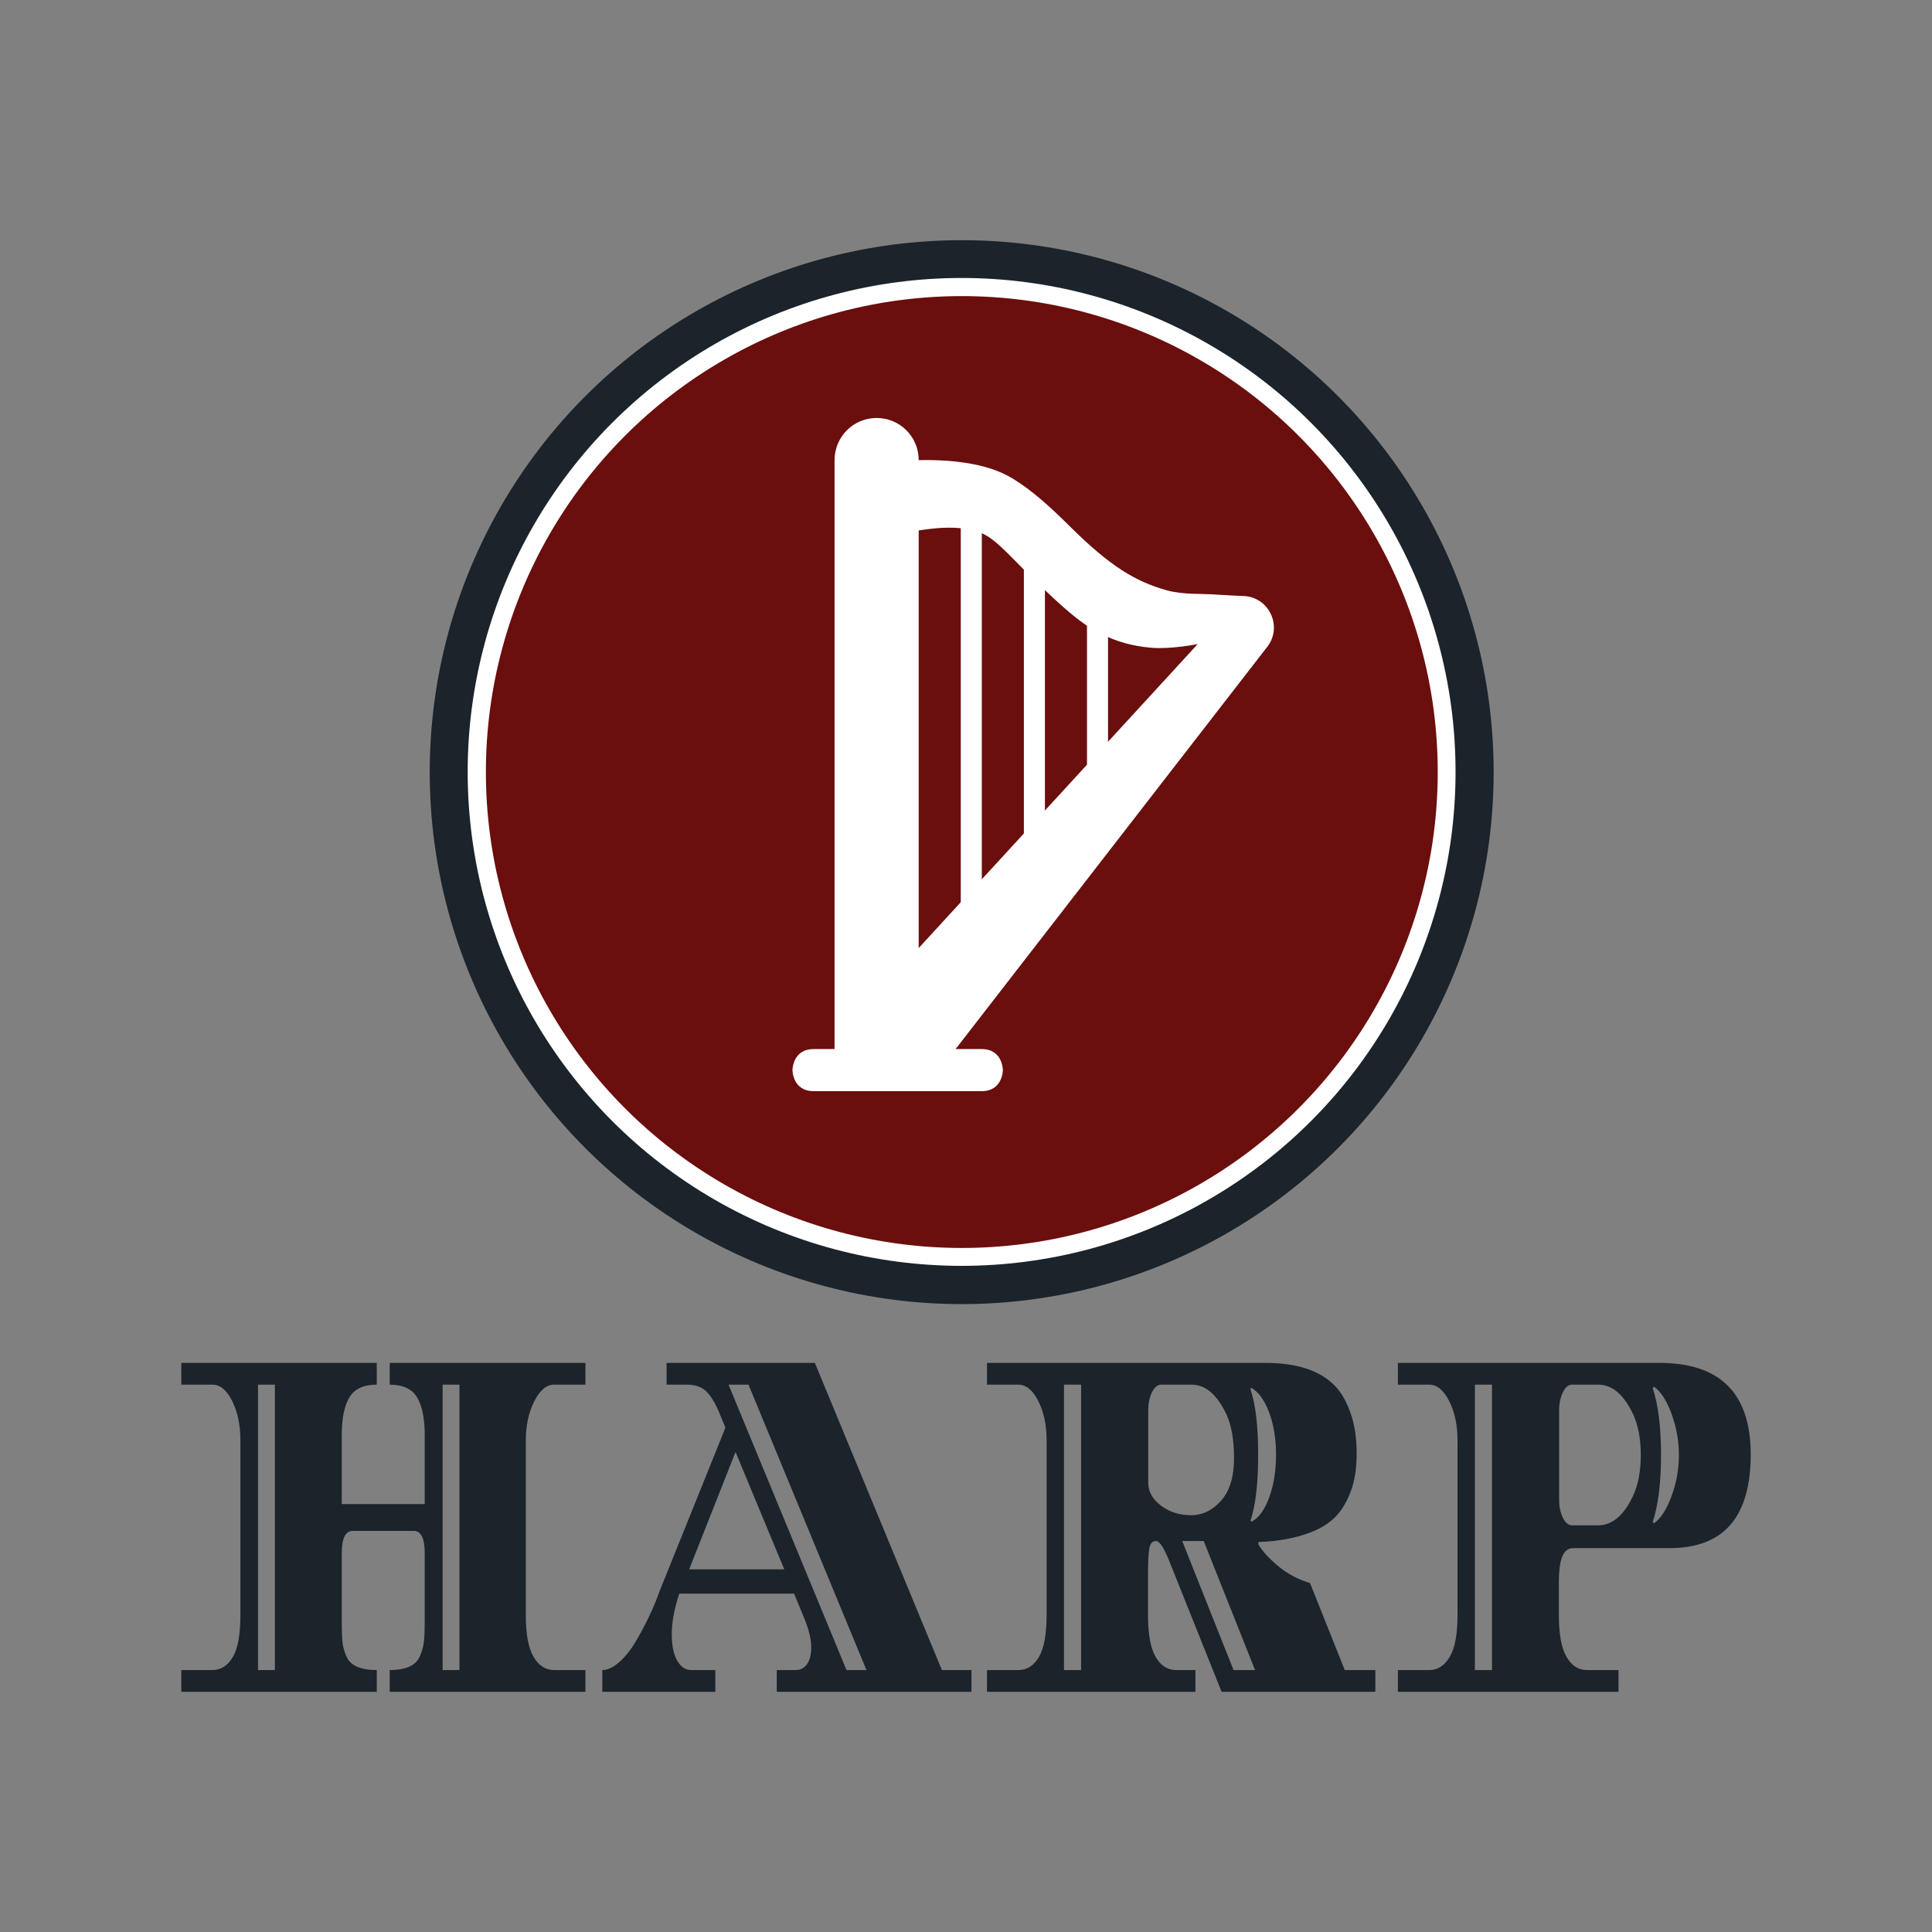
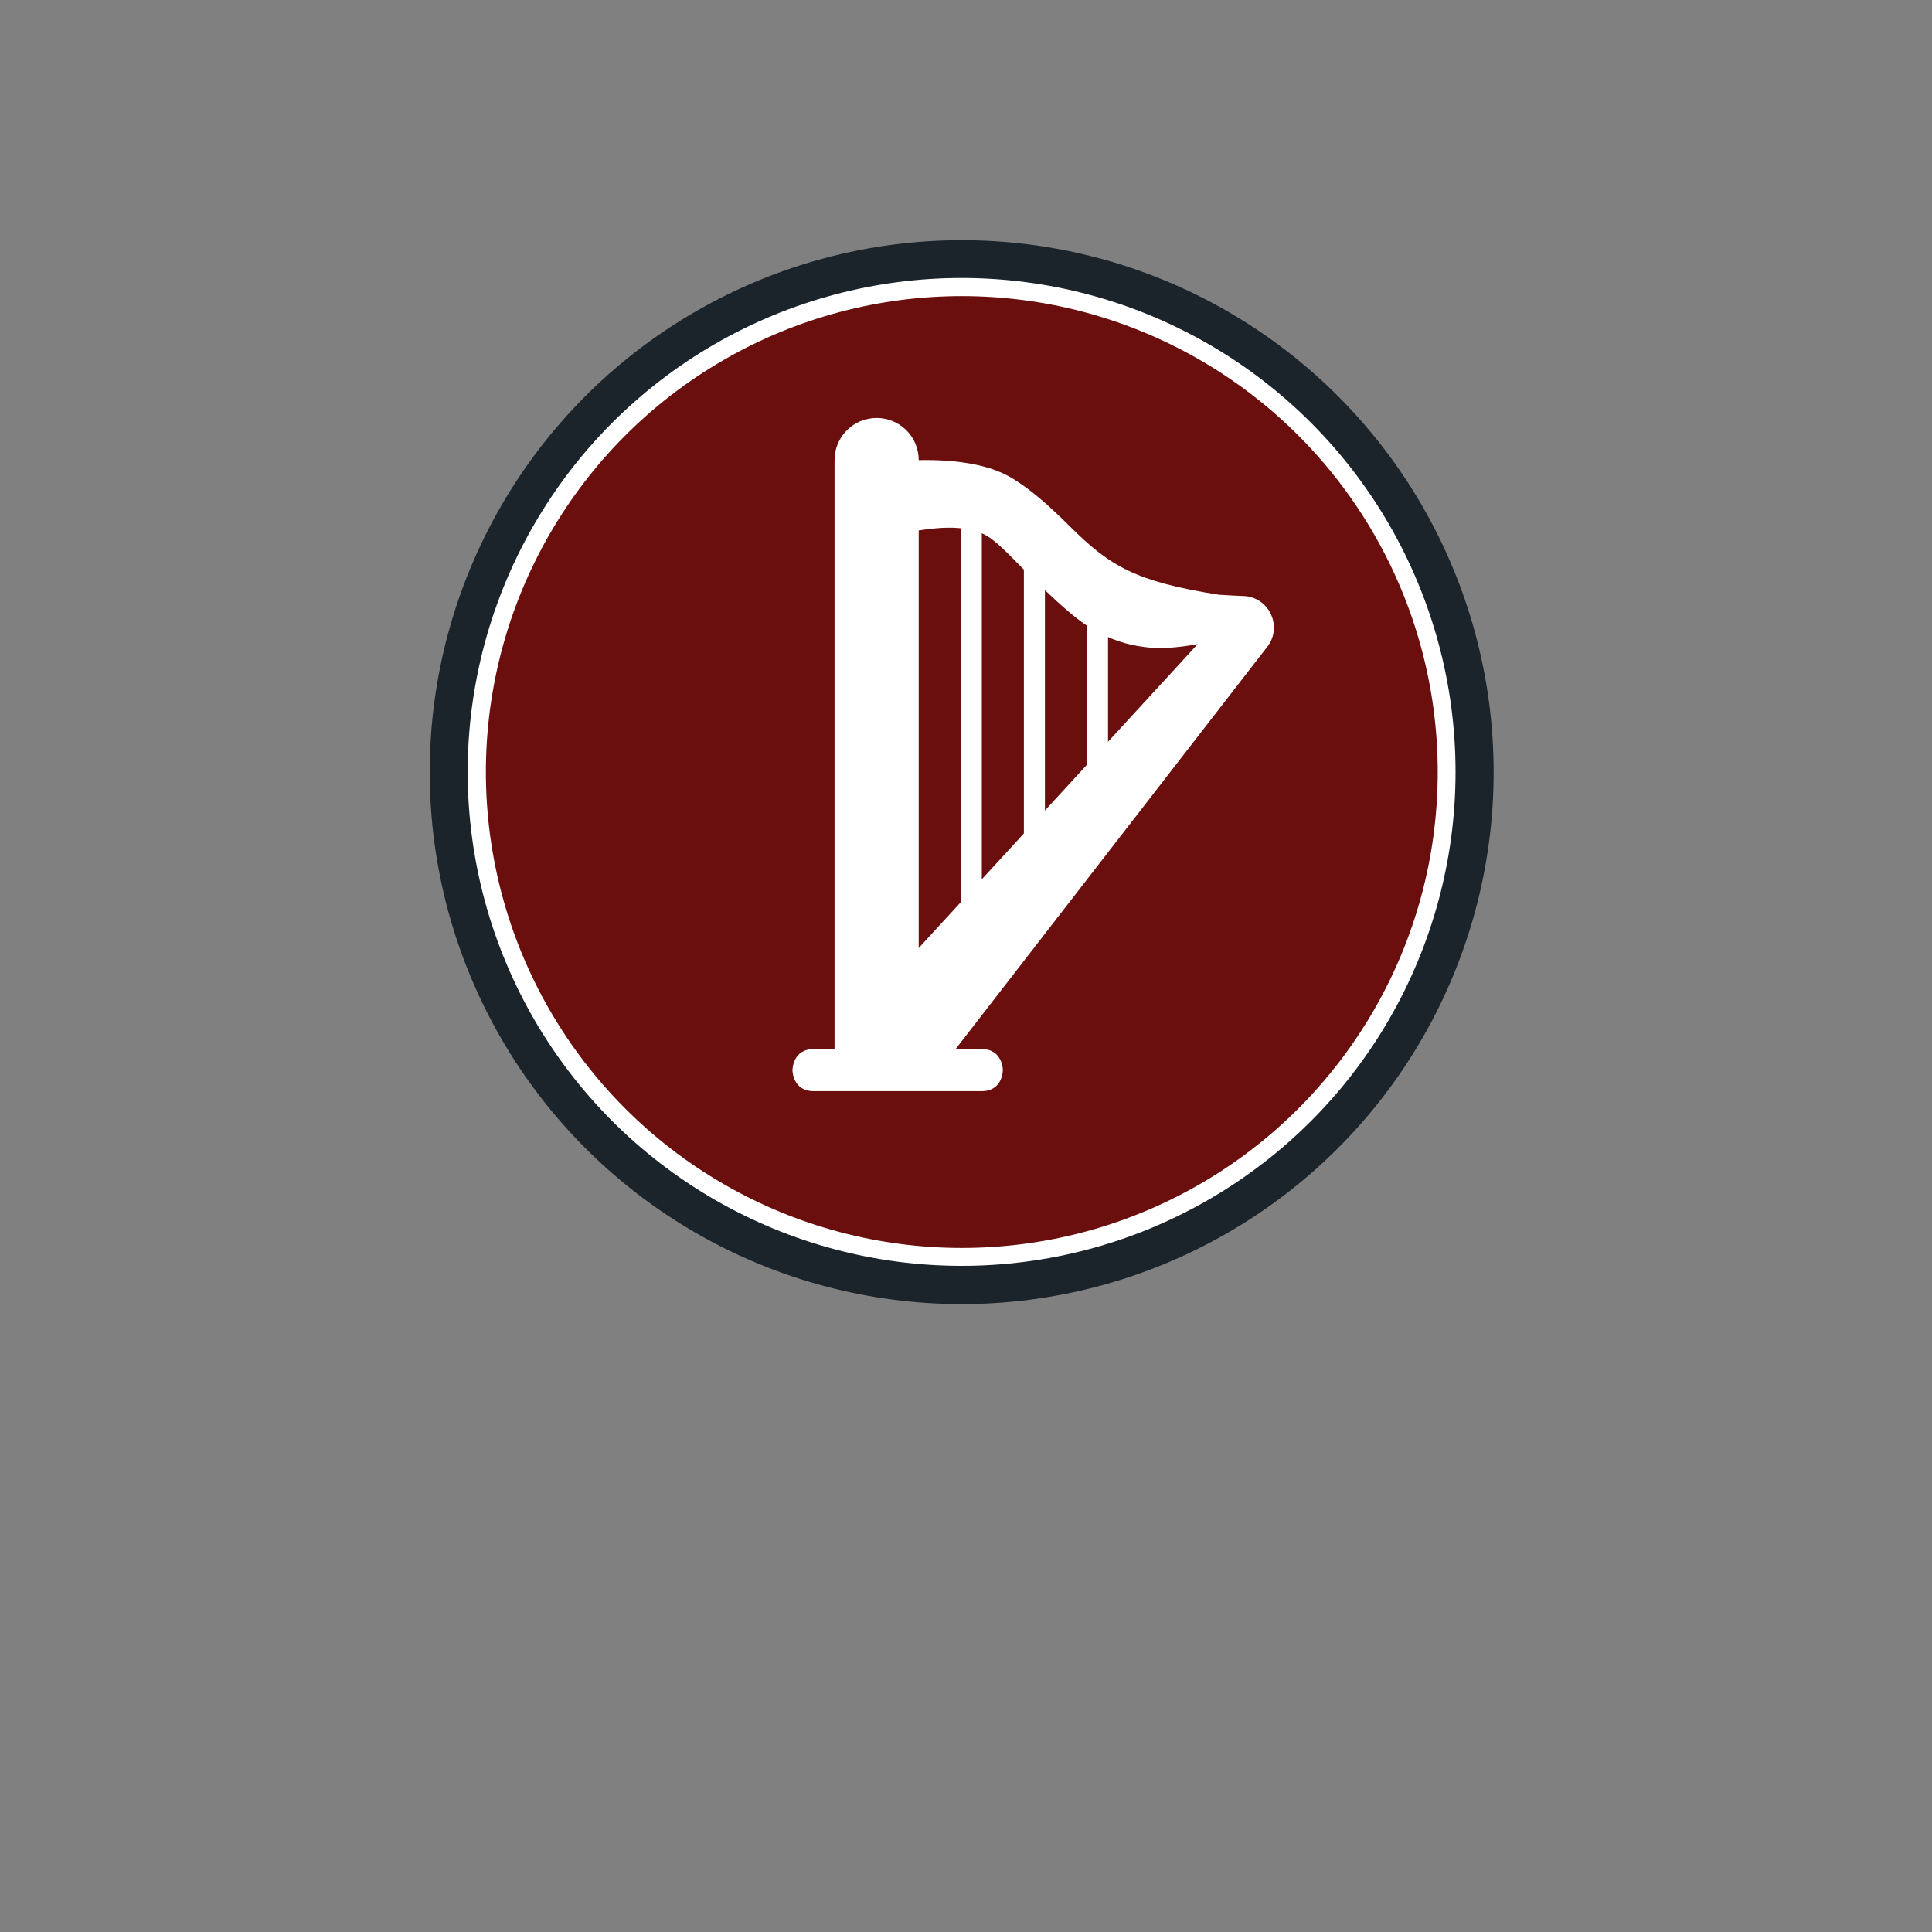
<svg xmlns="http://www.w3.org/2000/svg" width="512" height="512" viewBox="0 0 512 512" data-svgdocument="" id="_ocpLIro1F74dJIzcGnqzd" class="fl-svgdocument" x="0" y="0" style="overflow: hidden;">
  <rect x="0" y="0" width="512" height="512" fill="#808080" stroke="none" />
  <defs id="_PSZFu9xtrjoEa0maZ9N2D" transform="matrix(1.102, 0, 0, 1.102, -25.94, -18.293)" />
  <circle id="_Ub7jrYIh-X2D08wyqUHSW" cx="88.385" cy="88.385" r="88.385" stroke="none" fill="#1b232b" transform="matrix(1.595, 0, 0, 1.595, 113.882, 63.653)" />
  <circle id="_BOs3ClHidTg_yLI2i1HYn" cx="88.385" cy="88.385" r="88.385" stroke="none" fill="#ffffff" transform="matrix(1.481, 0, 0, 1.481, 123.94, 73.668)" />
  <circle id="_cC4O9fzxZMhvE_9HEUacF" cx="88.385" cy="88.385" r="88.385" stroke="none" fill="#6b0e0e" transform="matrix(1.427, 0, 0, 1.427, 128.764, 78.472)" />
  <g id="_UsPwNbd85DaKPCK8EO2qQ" transform="matrix(0.896, 0, 0, 0.896, 26.923, 33.137)">
    <path id="_DJCnSFdxg-prQM3lViAdR" d="M6,30 L6,2.005 C6,0.892 5.108,0 4,0 C2.891,0 2,0.897 2,2.005 L2,30 L1.005,30 C0,30 0,31 0,31 C0,31 0,32 1.005,32 L8.995,32 C10,32 10,31 10,31 C10,31 10,30 8.995,30 L6,30 Z M8,4 L9,4 L9,24 L8,24 L8,4 Z M11,6 L12,6 L12,20 L11,20 L11,6 Z M14,8 L15,8 L15,17 L14,17 L14,8 Z" stroke="none" fill="#ffffff" transform="matrix(6.222, 0, 0, 6.222, 204.344, 86.642)" />
-     <path id="_vBWYpUMtzTBVqgCCTXrVi" d="M5.048,5.907 C5.716,5.865 7.362,5.414 8.694,5.907 C9.356,6.151 9.947,6.842 10.888,7.776 C13.201,10.07 13.78,10.369 14.467,10.725 C15.164,11.086 15.925,11.31 16.851,11.387 C17.776,11.465 19.046,11.212 19.046,11.212 L2.784,28.93 L7.031,31.117 L22.318,11.387 C23.127,10.418 22.451,8.944 21.189,8.926 C21.14,8.925 20.355,8.89 20.05,8.866 C19.182,8.799 18.358,8.875 17.569,8.653 C16.082,8.237 14.875,7.505 13.001,5.646 C11.91,4.564 11.15,3.903 10.283,3.362 C9.608,2.941 8.78,2.696 7.819,2.568 C6.939,2.451 6.03,2.442 5.185,2.494 C5.003,2.505 4.911,5.915 5.048,5.907 Z" stroke="none" fill="#ffffff" transform="matrix(6.222, 0, 0, 6.222, 205.687, 83.758)" />
+     <path id="_vBWYpUMtzTBVqgCCTXrVi" d="M5.048,5.907 C5.716,5.865 7.362,5.414 8.694,5.907 C9.356,6.151 9.947,6.842 10.888,7.776 C13.201,10.07 13.78,10.369 14.467,10.725 C15.164,11.086 15.925,11.31 16.851,11.387 C17.776,11.465 19.046,11.212 19.046,11.212 L2.784,28.93 L7.031,31.117 L22.318,11.387 C23.127,10.418 22.451,8.944 21.189,8.926 C21.14,8.925 20.355,8.89 20.05,8.866 C16.082,8.237 14.875,7.505 13.001,5.646 C11.91,4.564 11.15,3.903 10.283,3.362 C9.608,2.941 8.78,2.696 7.819,2.568 C6.939,2.451 6.03,2.442 5.185,2.494 C5.003,2.505 4.911,5.915 5.048,5.907 Z" stroke="none" fill="#ffffff" transform="matrix(6.222, 0, 0, 6.222, 205.687, 83.758)" />
  </g>
-   <path id="_KkbRrwa2iAmxO_ner4KBw" fill="#1b232b" transform="matrix(0.687, 0, 0, 1.341, 253.939, 448.347)" text="HARP" text-anchor="middle" font-size="100" letter-spacing="0" side="left" offset="0.5" dx="0" dy="0" space="preserve" href="" font-family="Diplomata SC" font-scale="contain" x="0" y="0" data-fl-textpath="" d="M-166.8-49.7L-166.8-49.7L-166.8-15.1Q-166.8-9.5 -163.8-6.9Q-160.8-4.3 -155.9-4.3L-155.9-4.3L-143.8-4.3L-143.8 0L-219.3 0L-219.3-4.3Q-209.8-4.3 -207.6-7.1L-207.6-7.1Q-206.4-8.6 -206.1-9.95Q-205.8-11.3 -205.8-13.9L-205.8-13.9L-205.8-27.4Q-205.8-31.8 -210-31.8L-210-31.8L-233.6-31.8Q-237.8-31.8 -237.8-27.4L-237.8-27.4L-237.8-13.6Q-237.8-11 -237.5-9.7Q-237.2-8.4 -236-7L-236-7Q-233.8-4.3 -224.3-4.3L-224.3-4.3L-224.3 0L-299.7 0L-299.7-4.3L-287.7-4.3Q-282.8-4.3 -279.85-6.85Q-276.9-9.4 -276.9-15.1L-276.9-15.1L-276.9-49.7Q-276.9-54.2 -280.05-57.45Q-283.2-60.7 -287.7-60.7L-287.7-60.7L-299.7-60.7L-299.7-65L-224.3-65L-224.3-60.7Q-232-60.7 -234.9-58.15Q-237.8-55.6 -237.8-50.8L-237.8-50.8L-237.8-37.1L-205.8-37.1L-205.8-50.8Q-205.8-55.6 -208.7-58.15Q-211.6-60.7 -219.3-60.7L-219.3-60.7L-219.3-65L-143.8-65L-143.8-60.7L-155.9-60.7Q-160.3-60.7 -163.55-57.4Q-166.8-54.1 -166.8-49.7ZM-270.1-4.3L-263.6-4.3L-263.6-60.7L-270.1-60.7L-270.1-4.3ZM-198.9-4.3L-192.4-4.3L-192.4-60.7L-198.9-60.7L-198.9-4.3ZM-6.3-4.3L 5.1-4.3L 5.1 0L-70 0L-70-4.3L-62.6-4.3Q-60-4.3 -58.35-5.45Q-56.7-6.6 -56.7-8.9Q-56.7-11.2 -59.6-14.8L-59.6-14.8L-63.3-19.4L-107.6-19.4Q-110.5-14.9 -110.5-11.45Q-110.5-8 -108.4-6.15Q-106.3-4.3 -103-4.3L-103-4.3L-93.7-4.3L-93.7 0L-137.3 0L-137.3-4.3Q-134.2-4.3 -130.8-5.85Q-127.4-7.4 -124.8-9.6Q-122.2-11.8 -120-14.1Q-117.8-16.4 -116.65-17.9Q-115.5-19.4 -115.5-19.5L-115.5-19.5L-89.8-52.2L-92.3-55.3Q-94.7-58.2 -97.35-59.45Q-100-60.7 -104.6-60.7L-104.6-60.7L-112.5-60.7L-112.5-65L-55.3-65L-6.3-4.3ZM-85.9-47.4L-103.8-24.2L-67.1-24.2L-85.9-47.4ZM-88.6-60.7L-43.1-4.3L-35.4-4.3L-80.9-60.7L-88.6-60.7ZM 149.1-4.3L 160.9-4.3L 160.9 0L 101.6 0L 81.6-25.6Q 78.4-29.8  76.3-29.8Q 74.2-29.8  73.7-28.3Q 73.2-26.8  73.2-22.7L 73.2-22.7L 73.2-15.2Q 73.2-9.5  76.15-6.9Q 79.1-4.3  84-4.3L 84-4.3L 91.5-4.3L 91.5 0L 11.1 0L 11.1-4.3L 23.2-4.3Q 28.2-4.3  31.15-6.9Q 34.1-9.5  34.1-15.2L 34.1-15.2L 34.1-49.7Q 34.1-54.2  30.9-57.45Q 27.7-60.7  23.2-60.7L 23.2-60.7L 11.1-60.7L 11.1-65L 118.5-65Q 137.1-65  145.6-60.3L 145.6-60.3Q 149.1-58.4  151.4-55Q 153.7-51.6  153.7-47.1Q 153.7-42.6  151.3-39.45Q 148.9-36.3  145.35-34.5Q 141.8-32.7  136.4-31.6L 136.4-31.6Q 127.5-29.8  115.8-29.6L 115.8-29.6L 115.8-29.1Q 118.3-27  123.65-24.75Q 129-22.5  135.7-21.5L 135.7-21.5L 149.1-4.3ZM 73.3-55.6L 73.3-55.6L 73.3-41.3Q 73.3-38.7  78.2-36.8Q 83.1-34.9  89.8-34.9Q 96.5-34.9  101.45-37.8Q 106.4-40.7  106.4-46.15Q 106.4-51.6  103.4-54.9L 103.4-54.9Q 98-60.7  90-60.7L 90-60.7L 78.3-60.7Q 76.2-60.7  74.75-59.2Q 73.3-57.7  73.3-55.6ZM 40.8-4.3L 47.4-4.3L 47.4-60.7L 40.8-60.7L 40.8-4.3ZM 86.4-29.8L 106.2-4.3L 114.5-4.3L 94.7-29.8L 86.4-29.8ZM 113.1-33.6Q 117.3-34.7  119.95-38.4Q 122.6-42.1  122.6-46.85Q 122.6-51.6  119.9-55.25Q 117.2-58.9  113-60.1L 113-60.1L 112.7-59.8Q 115.7-55.4  115.7-46.9Q 115.7-38.4  112.8-33.9L 112.8-33.9L 113.1-33.6ZM 169.6-60.7L 169.6-65L 270.5-65Q 305.7-65  305.7-46.9L 305.7-46.9Q 305.7-28.4  274.5-28.4L 274.5-28.4L 237.2-28.4Q 234.4-28.4  233.05-26.8Q 231.7-25.2  231.7-21.6L 231.7-21.6L 231.7-15.1Q 231.7-9.5  234.65-6.9Q 237.6-4.3  242.5-4.3L 242.5-4.3L 254.7-4.3L 254.7 0L 169.6 0L 169.6-4.3L 181.7-4.3Q 186.6-4.3  189.6-6.9Q 192.6-9.5  192.6-15.1L 192.6-15.1L 192.6-49.7Q 192.6-54.2  189.4-57.45Q 186.2-60.7  181.7-60.7L 181.7-60.7L 169.6-60.7ZM 199.3-4.3L 205.9-4.3L 205.9-60.7L 199.3-60.7L 199.3-4.3ZM 236.8-32.9L 236.8-32.9L 246.9-32.9Q 254.9-32.9  260.3-38.7L 260.3-38.7Q 263.3-42  263.3-46.8Q 263.3-51.6  260.3-54.9L 260.3-54.9Q 254.9-60.7  246.9-60.7L 246.9-60.7L 236.8-60.7Q 234.7-60.7  233.25-59.2Q 231.8-57.7  231.8-55.6L 231.8-55.6L 231.8-37.9Q 231.8-35.9  233.25-34.4Q 234.7-32.9  236.8-32.9ZM 275.15-38.65Q 278-42.6  278-46.8Q 278-51  275.15-54.95Q 272.3-58.9  268.4-60.3L 268.4-60.3L 267.9-60Q 271.1-55.1  271.1-46.8Q 271.1-38.5  267.9-33.6L 267.9-33.6L 268.4-33.3Q 272.3-34.7  275.15-38.65Z" />
</svg>